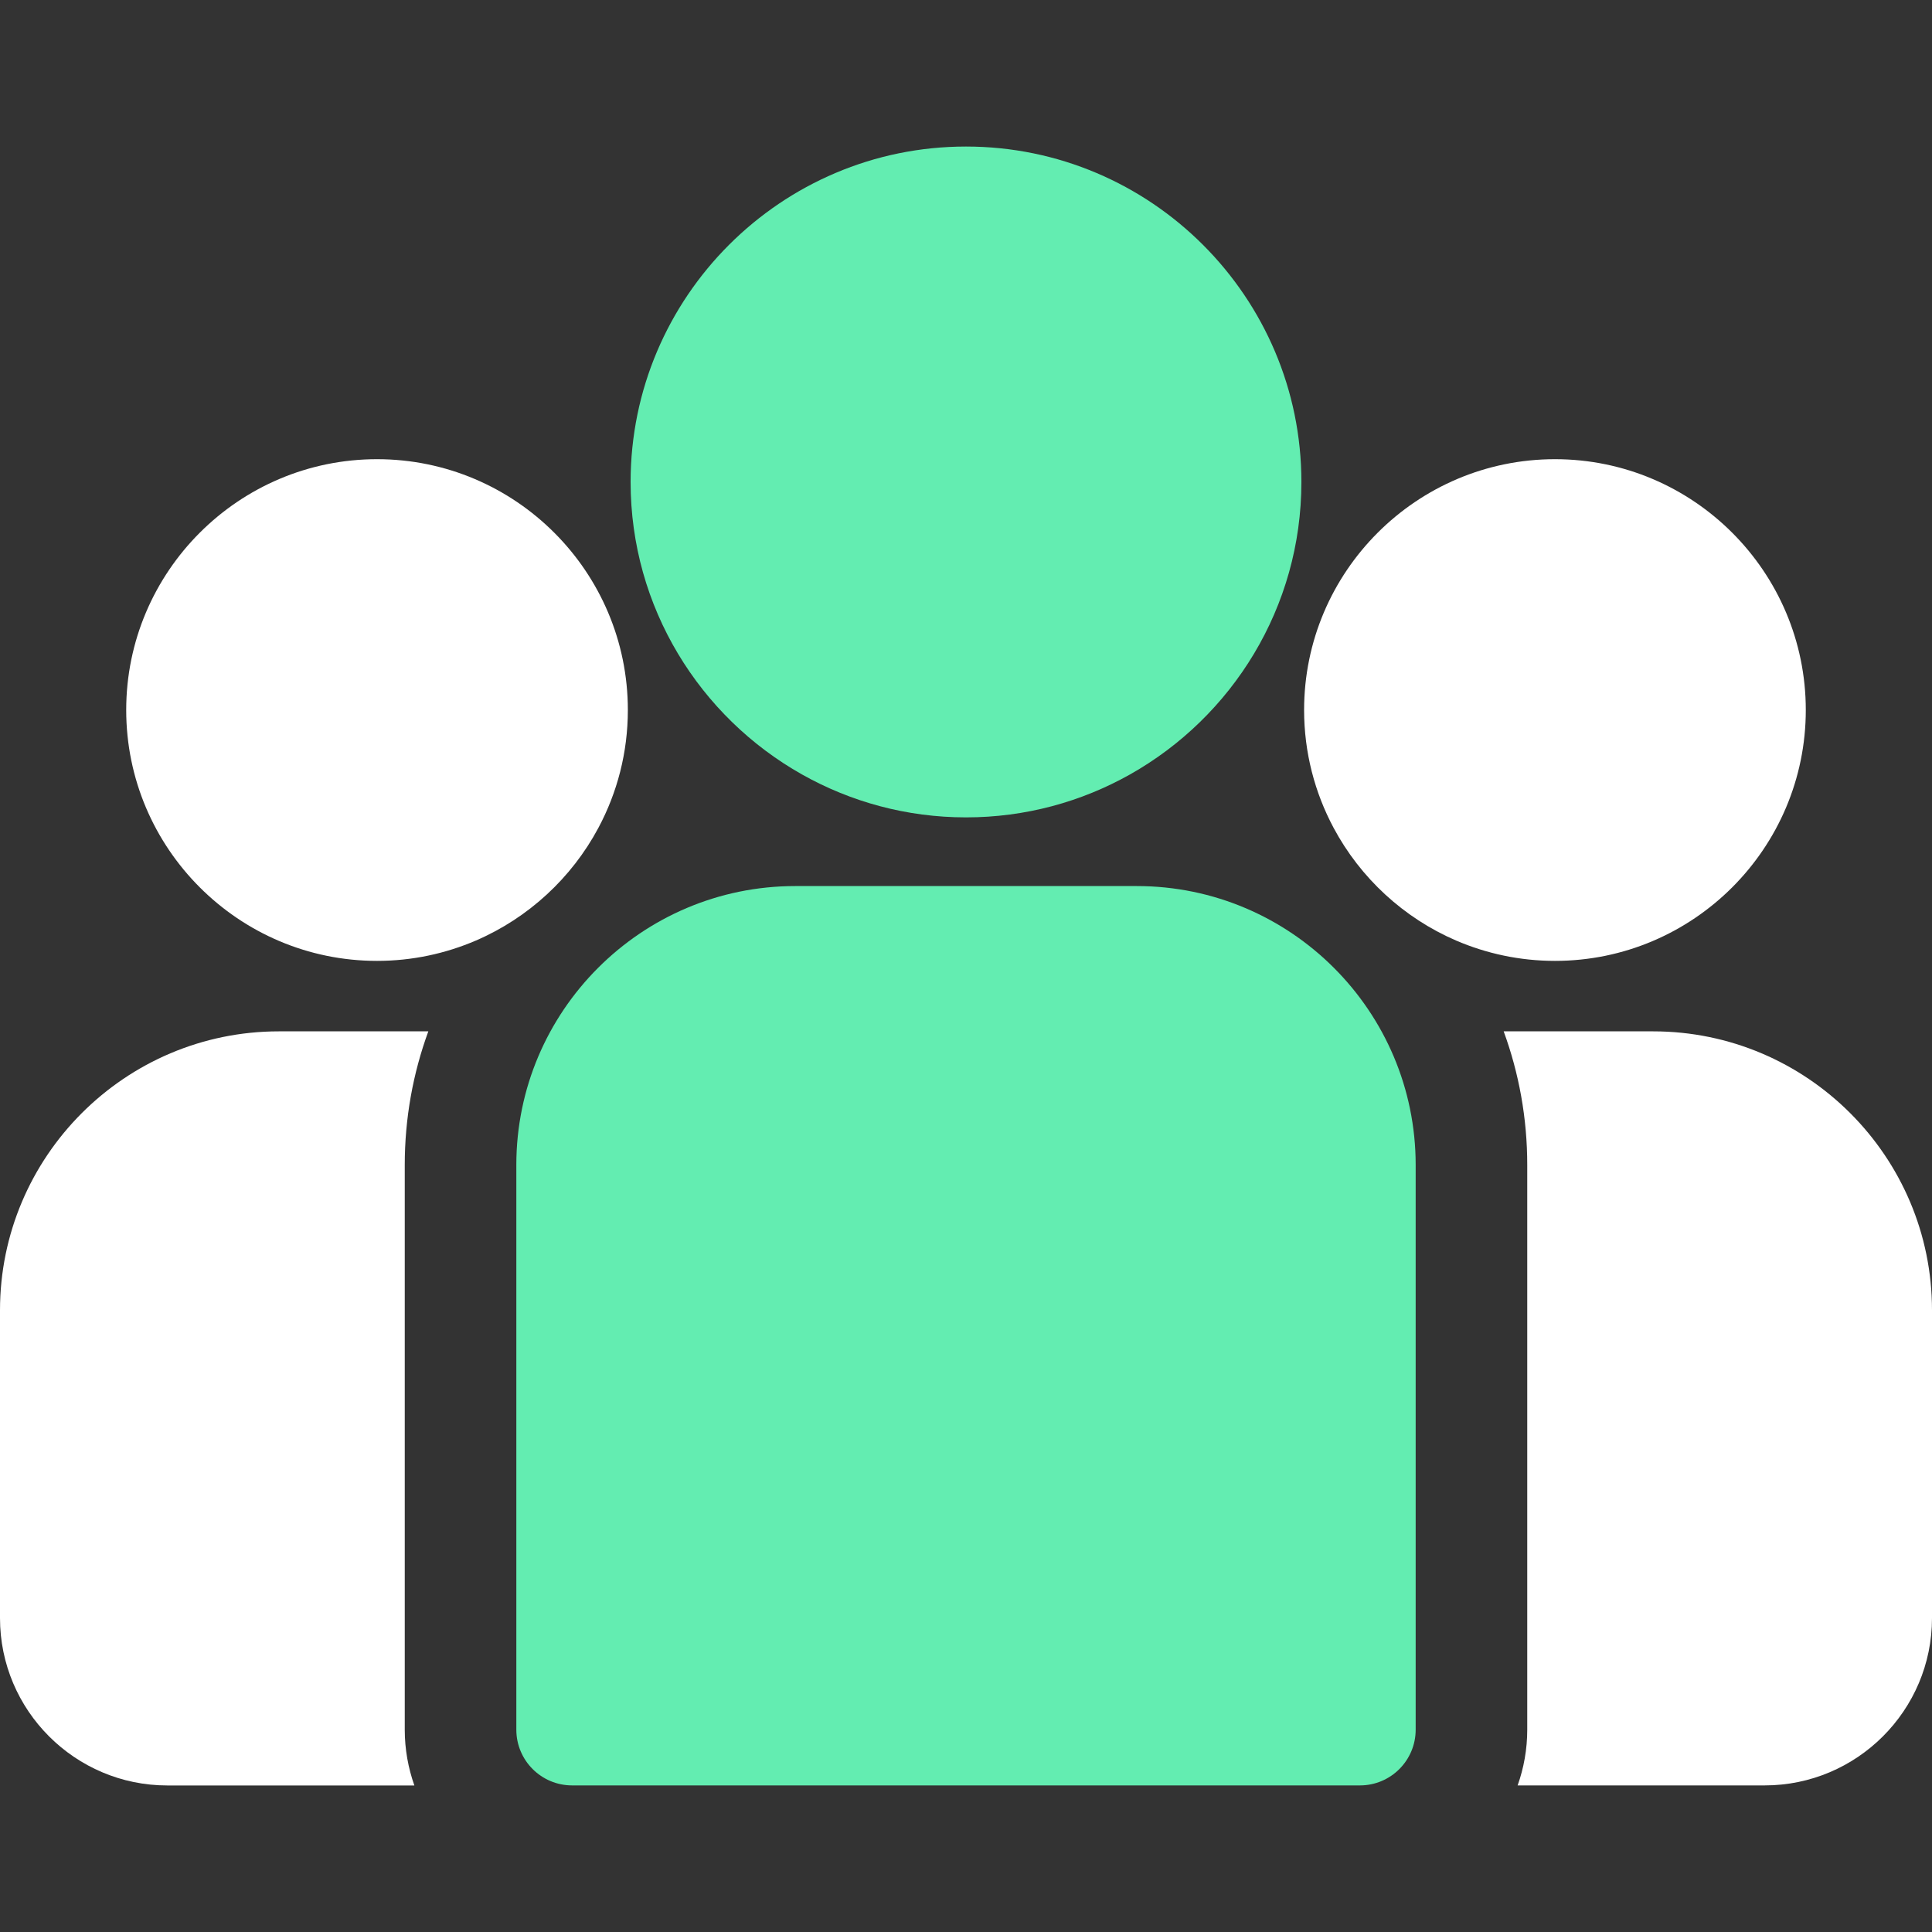
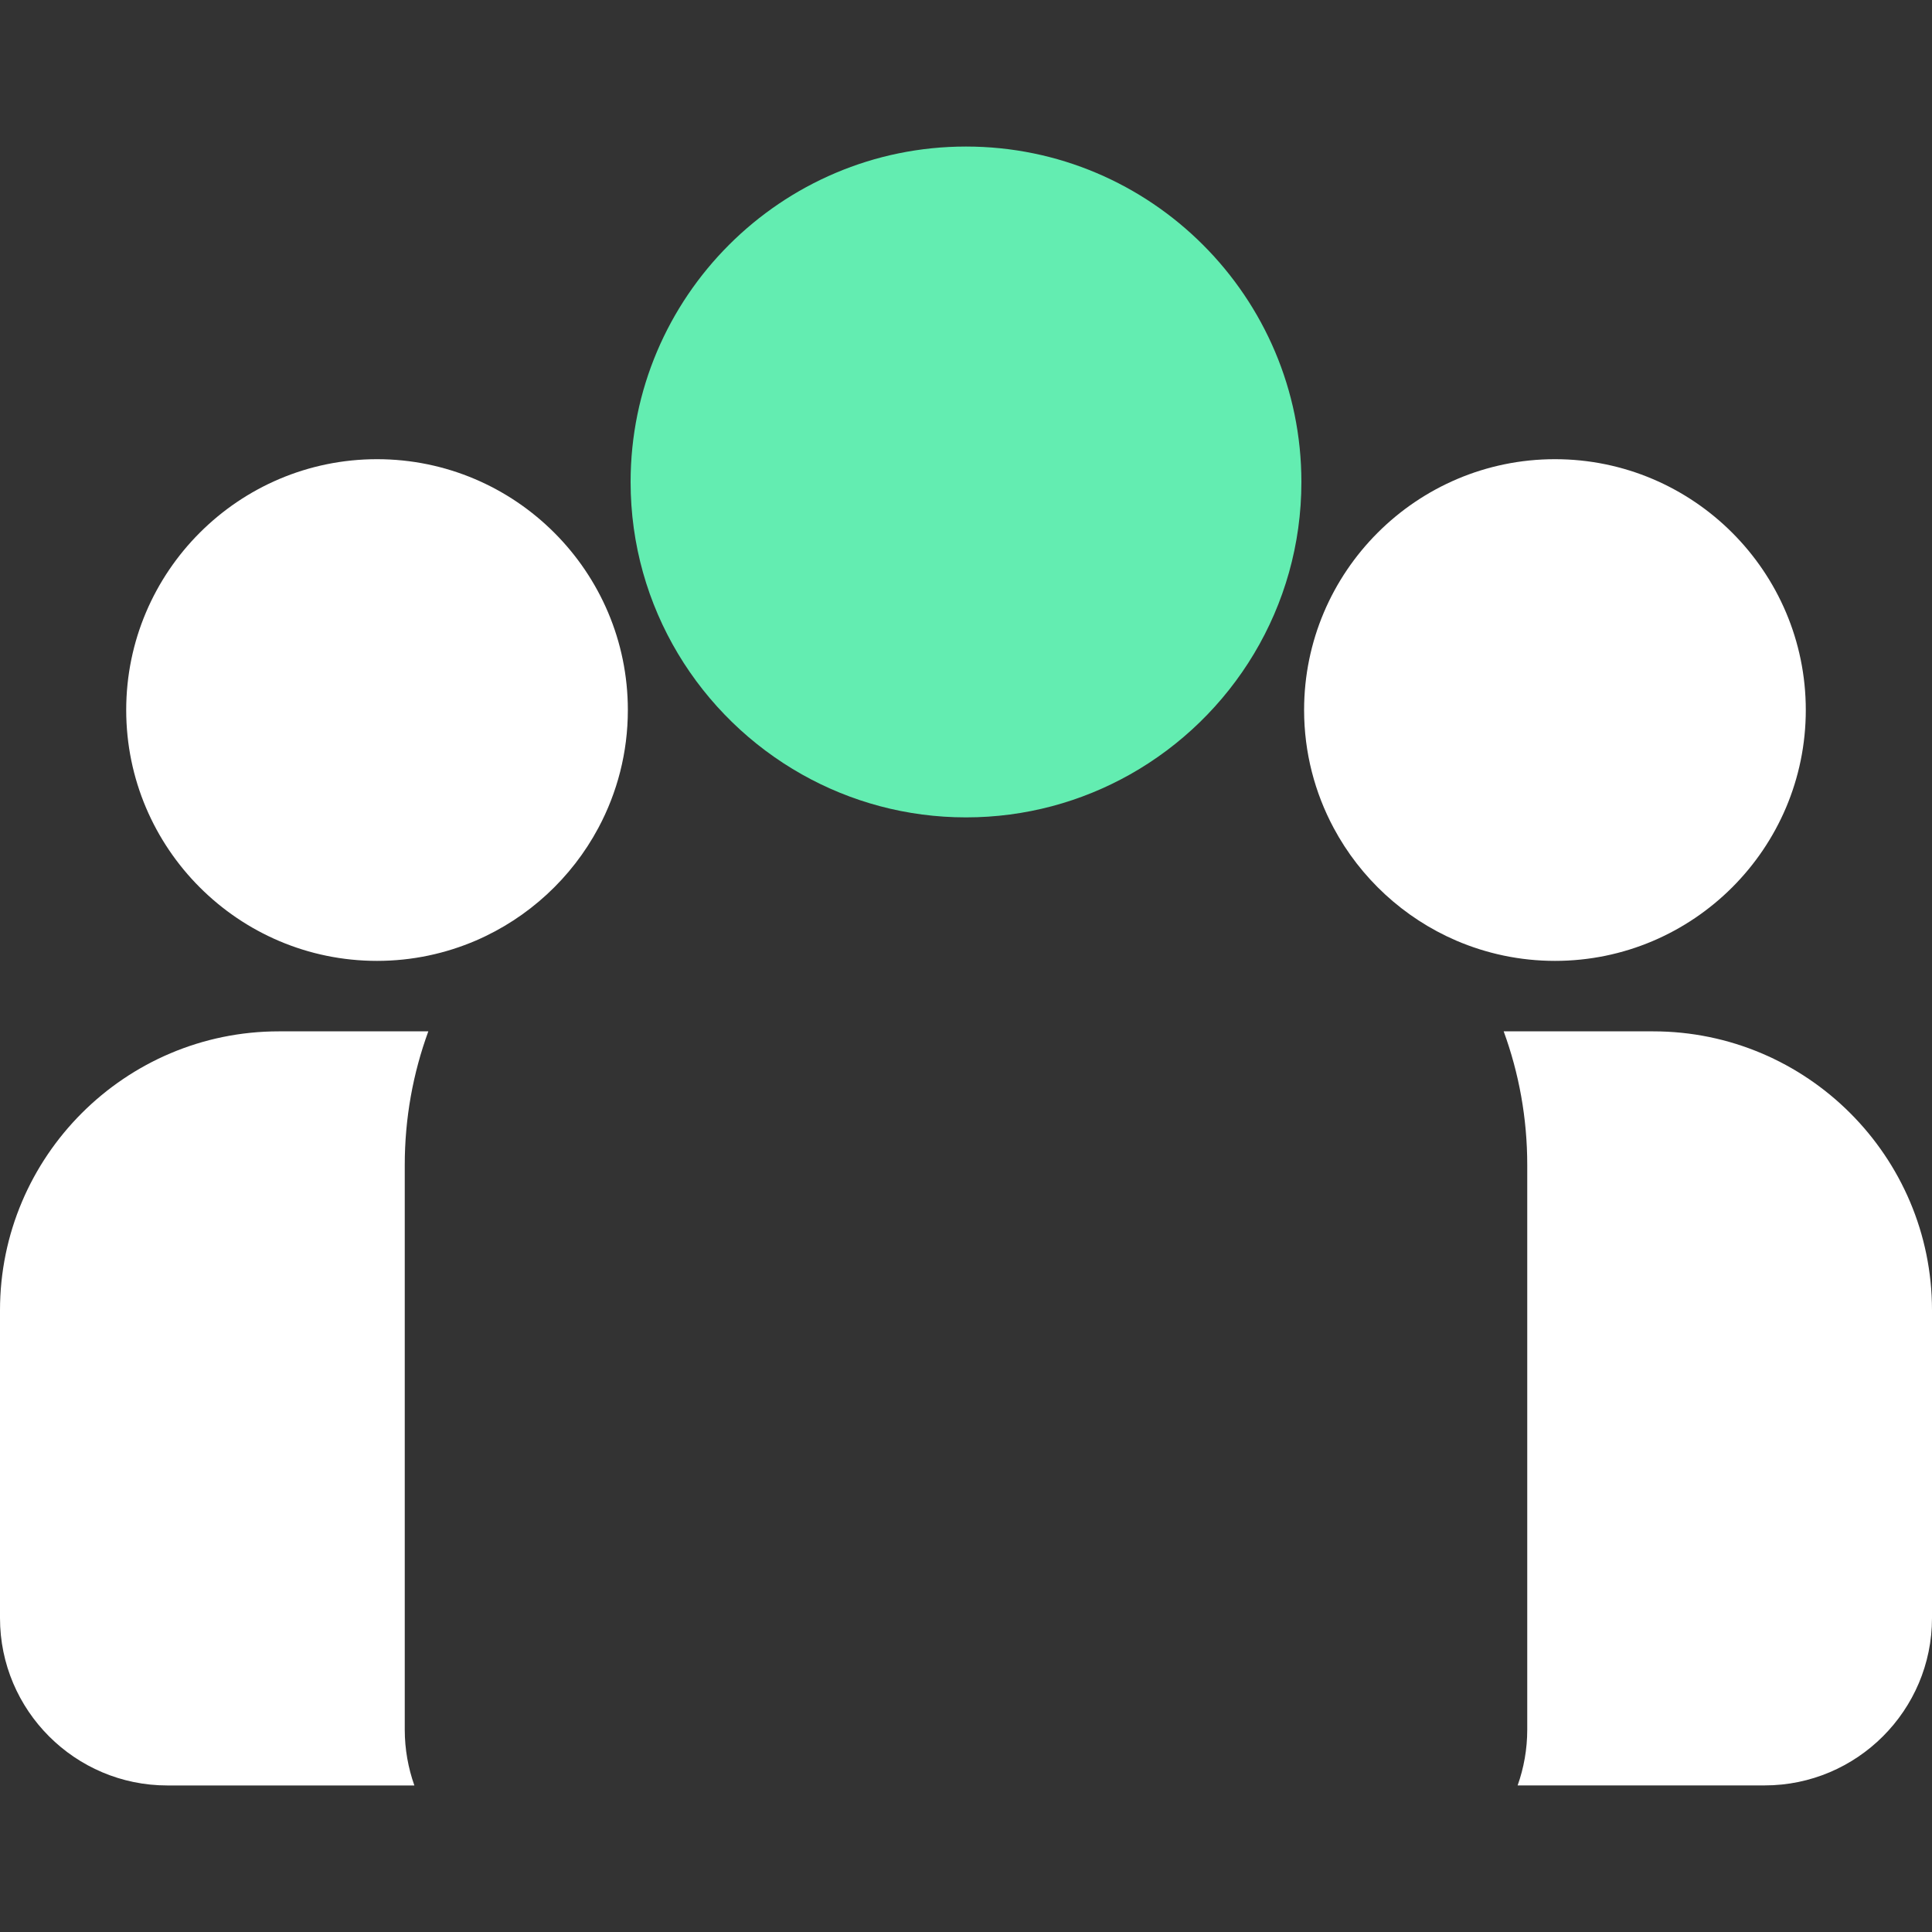
<svg xmlns="http://www.w3.org/2000/svg" width="40" height="40" viewBox="0 0 40 40" fill="none">
  <rect x="0" y="0" width="40" height="40" fill="#333333" stroke="none" />
  <path d="M34.226 21.353H31.132C31.448 22.217 31.62 23.148 31.62 24.119V35.811C31.62 36.215 31.549 36.604 31.421 36.965H36.535C38.446 36.965 40 35.411 40 33.501V27.127C40 23.944 37.41 21.353 34.226 21.353Z" fill="white" />
  <path d="M8.38 24.119C8.38 23.148 8.552 22.217 8.868 21.353H5.774C2.59 21.353 0 23.944 0 27.128V33.501C0 35.411 1.554 36.966 3.465 36.966H8.579C8.451 36.604 8.38 36.215 8.38 35.811V24.119Z" fill="white" />
-   <path d="M23.536 18.345H16.464C13.28 18.345 10.69 20.935 10.69 24.119V35.811C10.69 36.448 11.207 36.965 11.845 36.965H28.156C28.793 36.965 29.31 36.448 29.31 35.811V24.119C29.31 20.935 26.72 18.345 23.536 18.345Z" fill="#63EDB1" />
  <path d="M20 3.034C16.171 3.034 13.056 6.15 13.056 9.979C13.056 12.576 14.489 14.844 16.606 16.035C17.61 16.6 18.768 16.923 20 16.923C21.232 16.923 22.389 16.6 23.394 16.035C25.511 14.844 26.944 12.576 26.944 9.979C26.944 6.15 23.829 3.034 20 3.034Z" fill="#63EDB1" />
  <path d="M7.806 9.507C4.942 9.507 2.613 11.837 2.613 14.7C2.613 17.564 4.942 19.894 7.806 19.894C8.533 19.894 9.224 19.743 9.853 19.473C10.939 19.005 11.835 18.177 12.389 17.14C12.778 16.412 12.999 15.582 12.999 14.7C12.999 11.837 10.67 9.507 7.806 9.507Z" fill="white" />
  <path d="M32.194 9.507C29.33 9.507 27 11.837 27 14.7C27 15.582 27.222 16.412 27.611 17.14C28.165 18.177 29.061 19.005 30.147 19.473C30.776 19.743 31.468 19.894 32.194 19.894C35.057 19.894 37.387 17.564 37.387 14.7C37.387 11.837 35.057 9.507 32.194 9.507Z" fill="white" />
</svg>